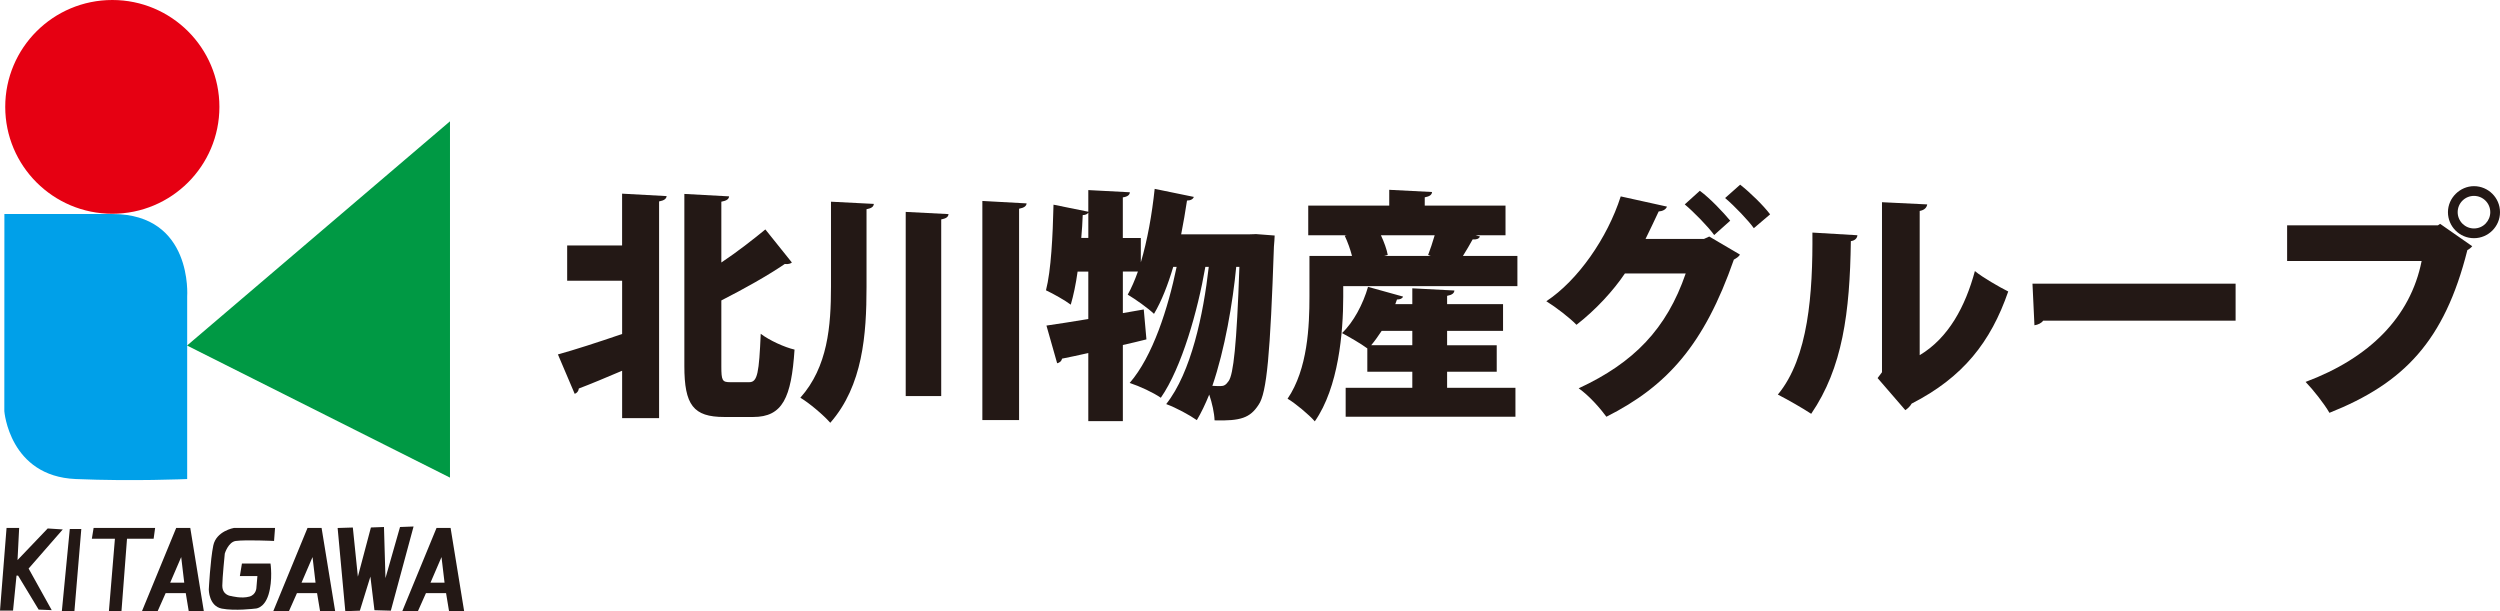
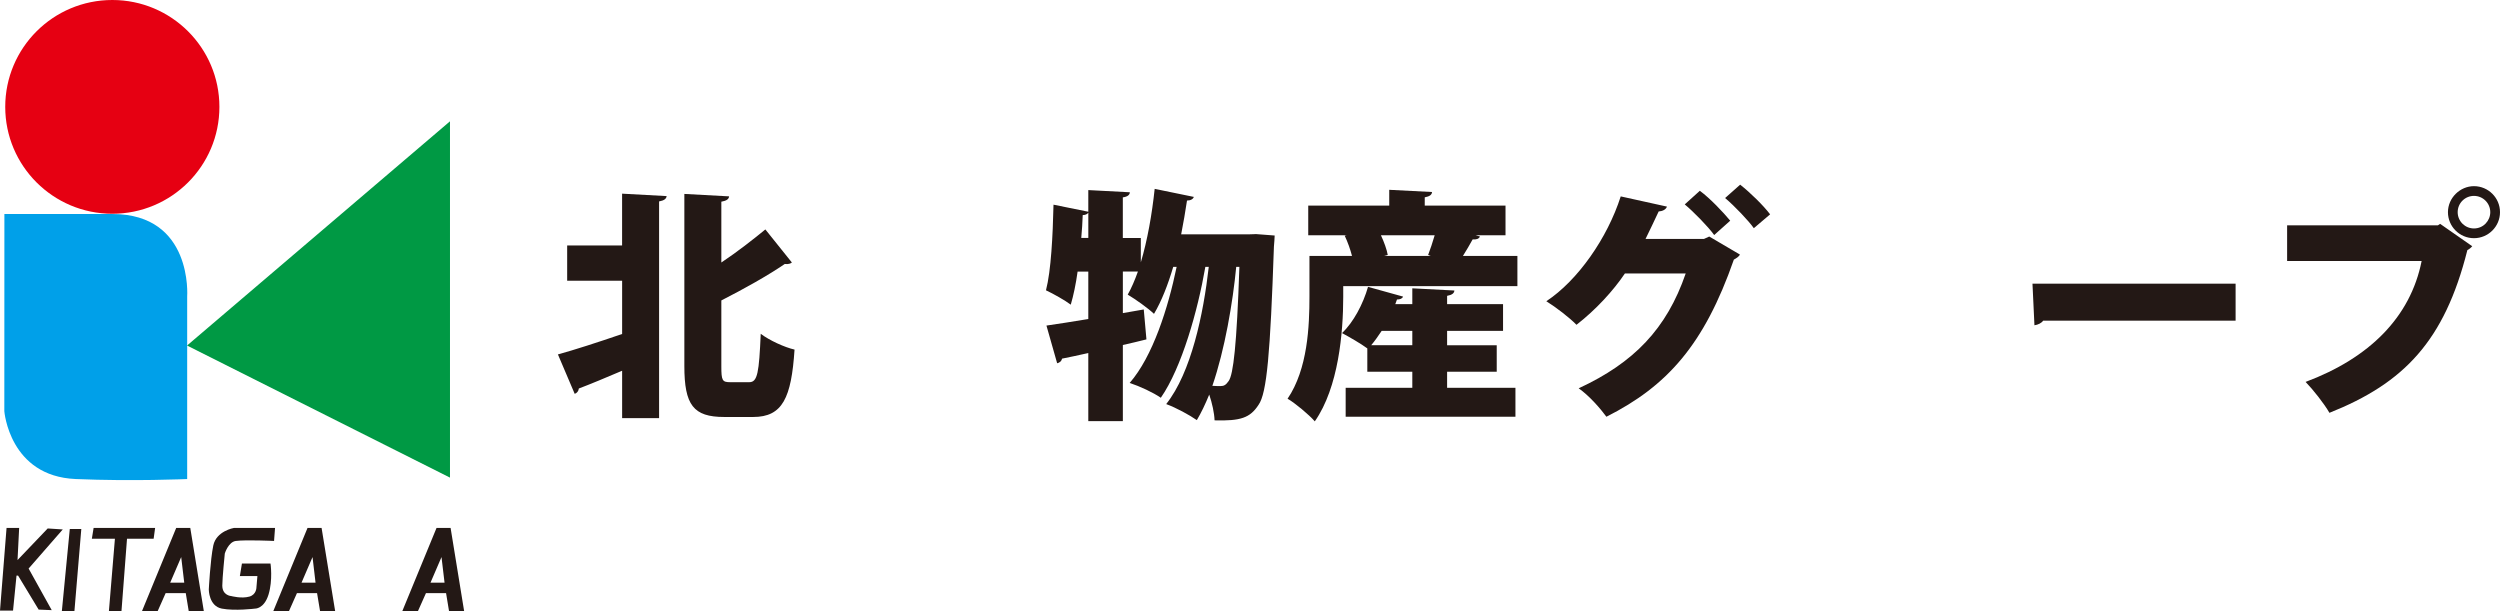
<svg xmlns="http://www.w3.org/2000/svg" id="_レイヤー_1" data-name="レイヤー 1" viewBox="0 0 740.08 180.92">
  <defs>
    <style>
      .cls-1 {
        fill: #094;
      }

      .cls-2 {
        fill: #e60012;
      }

      .cls-3 {
        fill: #00a0e9;
      }

      .cls-4 {
        fill: #231815;
      }
    </style>
  </defs>
  <g>
    <path class="cls-2" d="m64.95,31.64c0,17.48-14.19,31.64-31.7,31.64S1.55,49.12,1.55,31.64,15.74,0,33.25,0s31.7,14.17,31.7,31.64Z" />
    <polygon class="cls-1" points="55.37 102.29 133.21 35.91 133.21 141.39 55.37 102.29" />
    <path class="cls-3" d="m1.3,63.36l-.02,58.36s1.49,19.27,21.13,20.09c17,.72,33,0,33,0v-54.02s1.78-24.43-22.12-24.43H1.3Z" />
    <path class="cls-4" d="m5.2,165.78l8.92-9.34,4.46.29-10.11,11.58,6.84,12.31-3.87-.16-6.09-10.07h-.46l-1.03,10.37H0l1.94-24.48h3.73l-.48,9.5Z" />
    <path class="cls-4" d="m22.03,180.92h-3.72l2.35-24.32h3.41l-2.04,24.32Z" />
    <path class="cls-4" d="m45.47,159.49h-7.87l-1.64,21.43h-3.72l1.78-21.43h-6.83l.52-3.2h18.21l-.44,3.2Z" />
    <path class="cls-4" d="m60.33,180.92h-4.46l-.88-5.34h-5.95s-2.37,5.34-2.37,5.34h-4.64l10.13-24.63h4.17l4.01,24.63Zm-9.96-8.43h4.17l-.9-7.58-3.26,7.58Z" />
-     <path class="cls-4" d="m105.95,170.68l3.85-14.53,3.87-.14.44,15.13,4.31-15.13,4.01-.15-6.73,24.92-4.85-.14-1.2-9.95-3.12,10.09-4.31.15-2.27-24.63,4.5-.14,1.49,14.53Z" />
    <path class="cls-4" d="m81.13,160.14l.29-3.85h-12.18s-5.2.89-6.1,5.19c-.89,4.3-1.33,13.05-1.33,13.05,0,0,0,4.89,3.86,5.64,3.86.74,9.8,0,9.8,0,0,0,2.68.15,4.02-4.15,1.32-4.31.59-9.2.59-9.2h-8.46l-.61,3.71h5.19l-.29,3.41s0,2.08-2.07,2.67c-2.35.67-5.35-.15-5.35-.15,0,0-2.68-.13-2.68-3.11,0-2.23.74-9.49.74-9.49,0,0,1.03-3.42,3.26-3.72,2.96-.39,11.29,0,11.29,0Z" />
    <path class="cls-4" d="m99.21,180.92h-4.46l-.89-5.34h-5.95l-2.37,5.34h-4.64l10.14-24.64h4.16l4.02,24.64Zm-9.95-8.43h4.15l-.89-7.58-3.26,7.58Z" />
    <path class="cls-4" d="m137.39,180.92h-4.46l-.88-5.34h-5.95l-2.38,5.34h-4.63l10.14-24.64h4.16l4.01,24.64Zm-9.95-8.43h4.16l-.9-7.58-3.26,7.58Z" />
  </g>
  <g>
    <path class="cls-4" d="m184.16,72.67v-15.34l13.18.72c-.07.79-.72,1.3-2.23,1.58v64.16h-10.94v-14.04c-4.75,2.02-9.36,3.96-12.82,5.26-.07.79-.58,1.37-1.22,1.58l-4.97-11.67c4.75-1.3,11.88-3.6,19.01-6.05v-15.77h-16.27v-10.44h16.27Zm29.38,35.79c0,4.18.29,4.68,2.59,4.68h5.69c2.45,0,2.88-2.88,3.38-14.33,2.52,1.94,7.13,4.03,10.01,4.68-.94,14.26-3.53,19.95-12.24,19.95h-8.57c-9.15,0-11.81-3.53-11.81-15.12v-50.91l13.25.72c-.07.79-.72,1.3-2.3,1.58v18c4.75-3.17,9.36-6.77,13.03-9.79l7.85,9.79c-.29.29-1.08.58-2.09.43-5.18,3.53-12.02,7.34-18.79,10.8v19.51Z" />
-     <path class="cls-4" d="m246.01,59.71l12.67.65c-.07.86-.72,1.3-2.16,1.58v22.97c0,14.11-1.08,29.23-10.73,40.25-2.02-2.3-6.19-5.83-8.86-7.42,8.14-9.15,9.07-21.24,9.07-32.91v-25.13Zm22.11,3.02l12.67.65c-.07.86-.72,1.3-2.16,1.58v52.28h-10.51v-54.51Zm22.68-3.24l13.11.72c-.07.79-.72,1.3-2.23,1.58v62.57h-10.87V59.5Z" />
    <path class="cls-4" d="m371.72,69.29l5.62.43c0,.86-.14,2.16-.22,3.31-1.08,31.54-2.09,43.35-4.54,46.8-2.52,3.89-5.33,4.82-13.03,4.61-.07-2.16-.72-5.11-1.58-7.63-1.15,2.81-2.38,5.4-3.67,7.56-2.16-1.51-6.12-3.67-9.07-4.75,7.42-9.36,11.02-26.64,12.6-40.61h-1.01c-2.23,12.89-6.98,29.81-13.18,38.74-2.3-1.58-6.19-3.38-9.22-4.39,6.84-7.85,11.38-22.18,13.9-34.35h-1.01c-1.58,5.33-3.46,10.15-5.69,13.9-1.73-1.66-5.47-4.32-7.78-5.69,1.08-1.87,2.09-4.25,3.02-6.84h-4.46v12.31l6.19-1.08.79,8.86c-2.3.58-4.68,1.15-6.98,1.66v22.54h-10.23v-20.16c-2.88.65-5.54,1.22-7.78,1.66-.14.79-.79,1.22-1.44,1.37l-3.17-11.16c3.38-.5,7.7-1.15,12.39-1.94v-14.04h-3.17c-.5,3.67-1.22,7.06-2.02,9.79-1.73-1.3-5.18-3.24-7.34-4.25,1.51-5.83,2.02-16.2,2.23-25.35l10.3,2.09v-6.41l12.31.65c-.07.79-.65,1.3-2.09,1.51v12.03h5.33v7.2c1.94-6.48,3.31-14.26,4.1-21.75l11.59,2.38c-.22.65-.94,1.08-2.02,1.08-.5,3.31-1.08,6.7-1.73,10.01h19.8l2.23-.07Zm-49.54-6.34c-.29.43-.86.72-1.66.72-.07,2.16-.22,4.46-.43,6.77h2.09v-7.49Zm43.78,16.06c-1.01,10.58-3.38,24.48-7.06,35.21.94.07,1.8.07,2.45.07,1.01,0,1.58-.36,2.38-1.51,1.37-1.94,2.38-10.44,3.17-33.77h-.94Z" />
    <path class="cls-4" d="m438.11,70.01c-.29.72-1.08.94-2.16.86-.79,1.51-1.87,3.24-2.88,4.9h16.13v8.93h-51.56v3.17c0,10.51-1.37,26.79-8.42,36.87-1.58-1.87-5.98-5.54-8.06-6.7,5.98-8.78,6.48-21.53,6.48-30.24v-12.03h12.6c-.5-1.94-1.3-4.18-2.16-5.98l.58-.14h-11.38v-8.78h23.98v-4.68l12.67.65c-.07.86-.72,1.3-2.16,1.58v2.45h23.91v8.78h-8.86l1.3.36Zm-9.72,40.04v4.75h20.23v8.57h-50.26v-8.57h19.73v-4.75h-13.32v-6.91c-1.94-1.44-5.33-3.38-7.49-4.54,3.38-3.17,6.26-8.64,7.7-13.68l10.37,2.88c-.22.58-.86.86-1.8.86l-.5,1.37h5.04v-4.68l12.46.65c-.07.79-.65,1.3-2.16,1.58v2.45h16.56v7.92h-16.56v4.25h14.69v7.85h-14.69Zm-19.37-12.1c-1.01,1.51-2.02,2.95-3.1,4.25h12.17v-4.25h-9.07Zm13.75-22.47c.65-1.73,1.37-3.82,1.94-5.83h-15.91c.94,2.02,1.73,4.18,2.02,5.83l-1.08.29h13.83l-.79-.29Z" />
    <path class="cls-4" d="m515.08,75.34c-.29.65-1.15,1.15-1.8,1.51-8.79,25.2-19.73,37.44-37.73,46.52-1.8-2.45-5.04-6.19-8.21-8.42,16.35-7.56,26.07-17.64,31.68-33.99h-18c-3.38,5.04-8.57,10.73-14.33,15.19-2.02-2.09-6.05-5.18-8.93-6.98,9.29-6.12,18.07-18.65,22.03-31.03l13.68,3.02c-.29.86-1.3,1.37-2.45,1.44-1.08,2.3-2.81,5.98-3.89,8.14h17.28l1.58-.72,9.07,5.33Zm-11.88-18.87c3.1,2.3,6.91,6.34,9,8.86l-4.75,4.25c-1.73-2.45-6.19-6.98-8.71-9.07l4.46-4.03Zm11.95-1.8c3.02,2.38,6.84,6.12,8.86,8.78l-4.82,4.1c-1.51-2.16-5.69-6.55-8.5-8.93l4.46-3.96Z" />
-     <path class="cls-4" d="m549.85,69.65c-.07.86-.72,1.58-1.94,1.73-.29,21.24-2.45,37.52-11.74,51.12-2.52-1.66-6.77-4.1-9.87-5.69,9.07-10.94,10.37-29.95,10.23-47.96l13.32.79Zm18.43,35.5c8.57-5.11,13.54-14.47,16.35-24.91,2.23,1.87,7.27,4.75,9.87,6.05-5.18,14.98-13.39,25.42-28.59,33.19-.43.79-1.22,1.51-1.87,1.94l-8.21-9.5,1.3-1.73v-50.33l13.39.65c-.14.86-.72,1.66-2.23,1.94v42.7Z" />
    <path class="cls-4" d="m601.69,83.98h60.12v10.94h-56.96c-.5.72-1.51,1.22-2.59,1.37l-.58-12.31Z" />
    <path class="cls-4" d="m677.07,66.7h44.64l.65-.43,9.5,6.62c-.36.43-.86.86-1.44,1.15-6.77,26.93-18.79,39.39-40.83,48.17-1.58-2.74-4.82-6.84-7.06-9.15,18.87-7.06,31.04-19.15,34.35-35.79h-39.82v-10.58Zm55.3-11.59c4.25,0,7.71,3.46,7.71,7.7s-3.46,7.7-7.71,7.7-7.7-3.46-7.7-7.7,3.6-7.7,7.7-7.7Zm4.83,7.7c0-2.66-2.16-4.82-4.83-4.82s-4.82,2.16-4.82,4.82,2.16,4.82,4.82,4.82c2.81,0,4.83-2.3,4.83-4.82Z" />
  </g>
</svg>